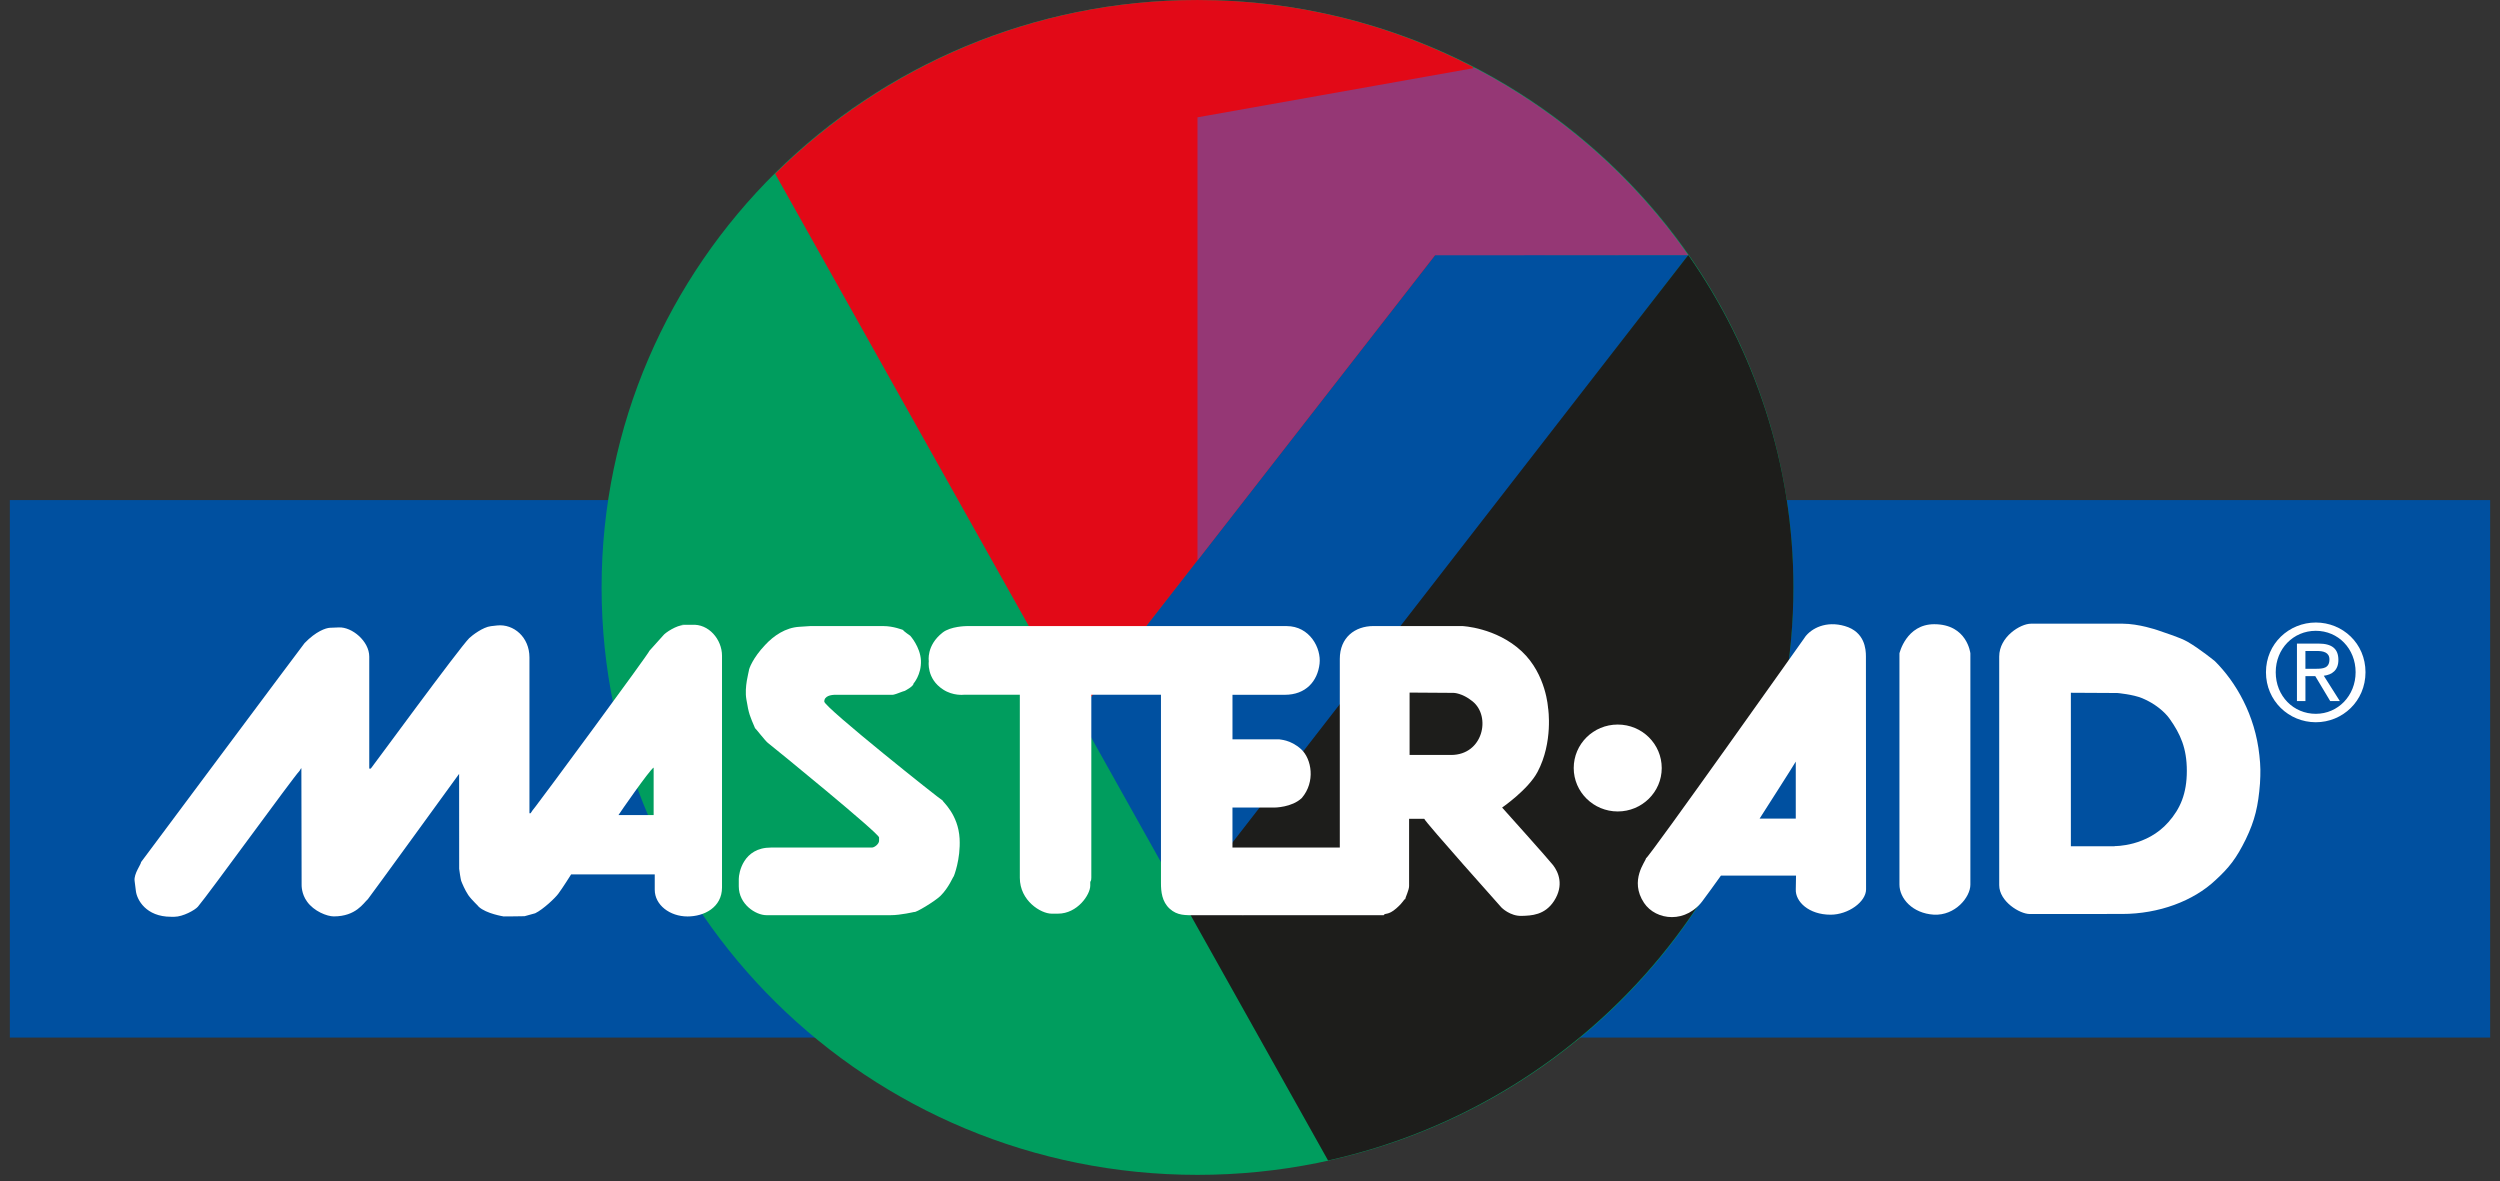
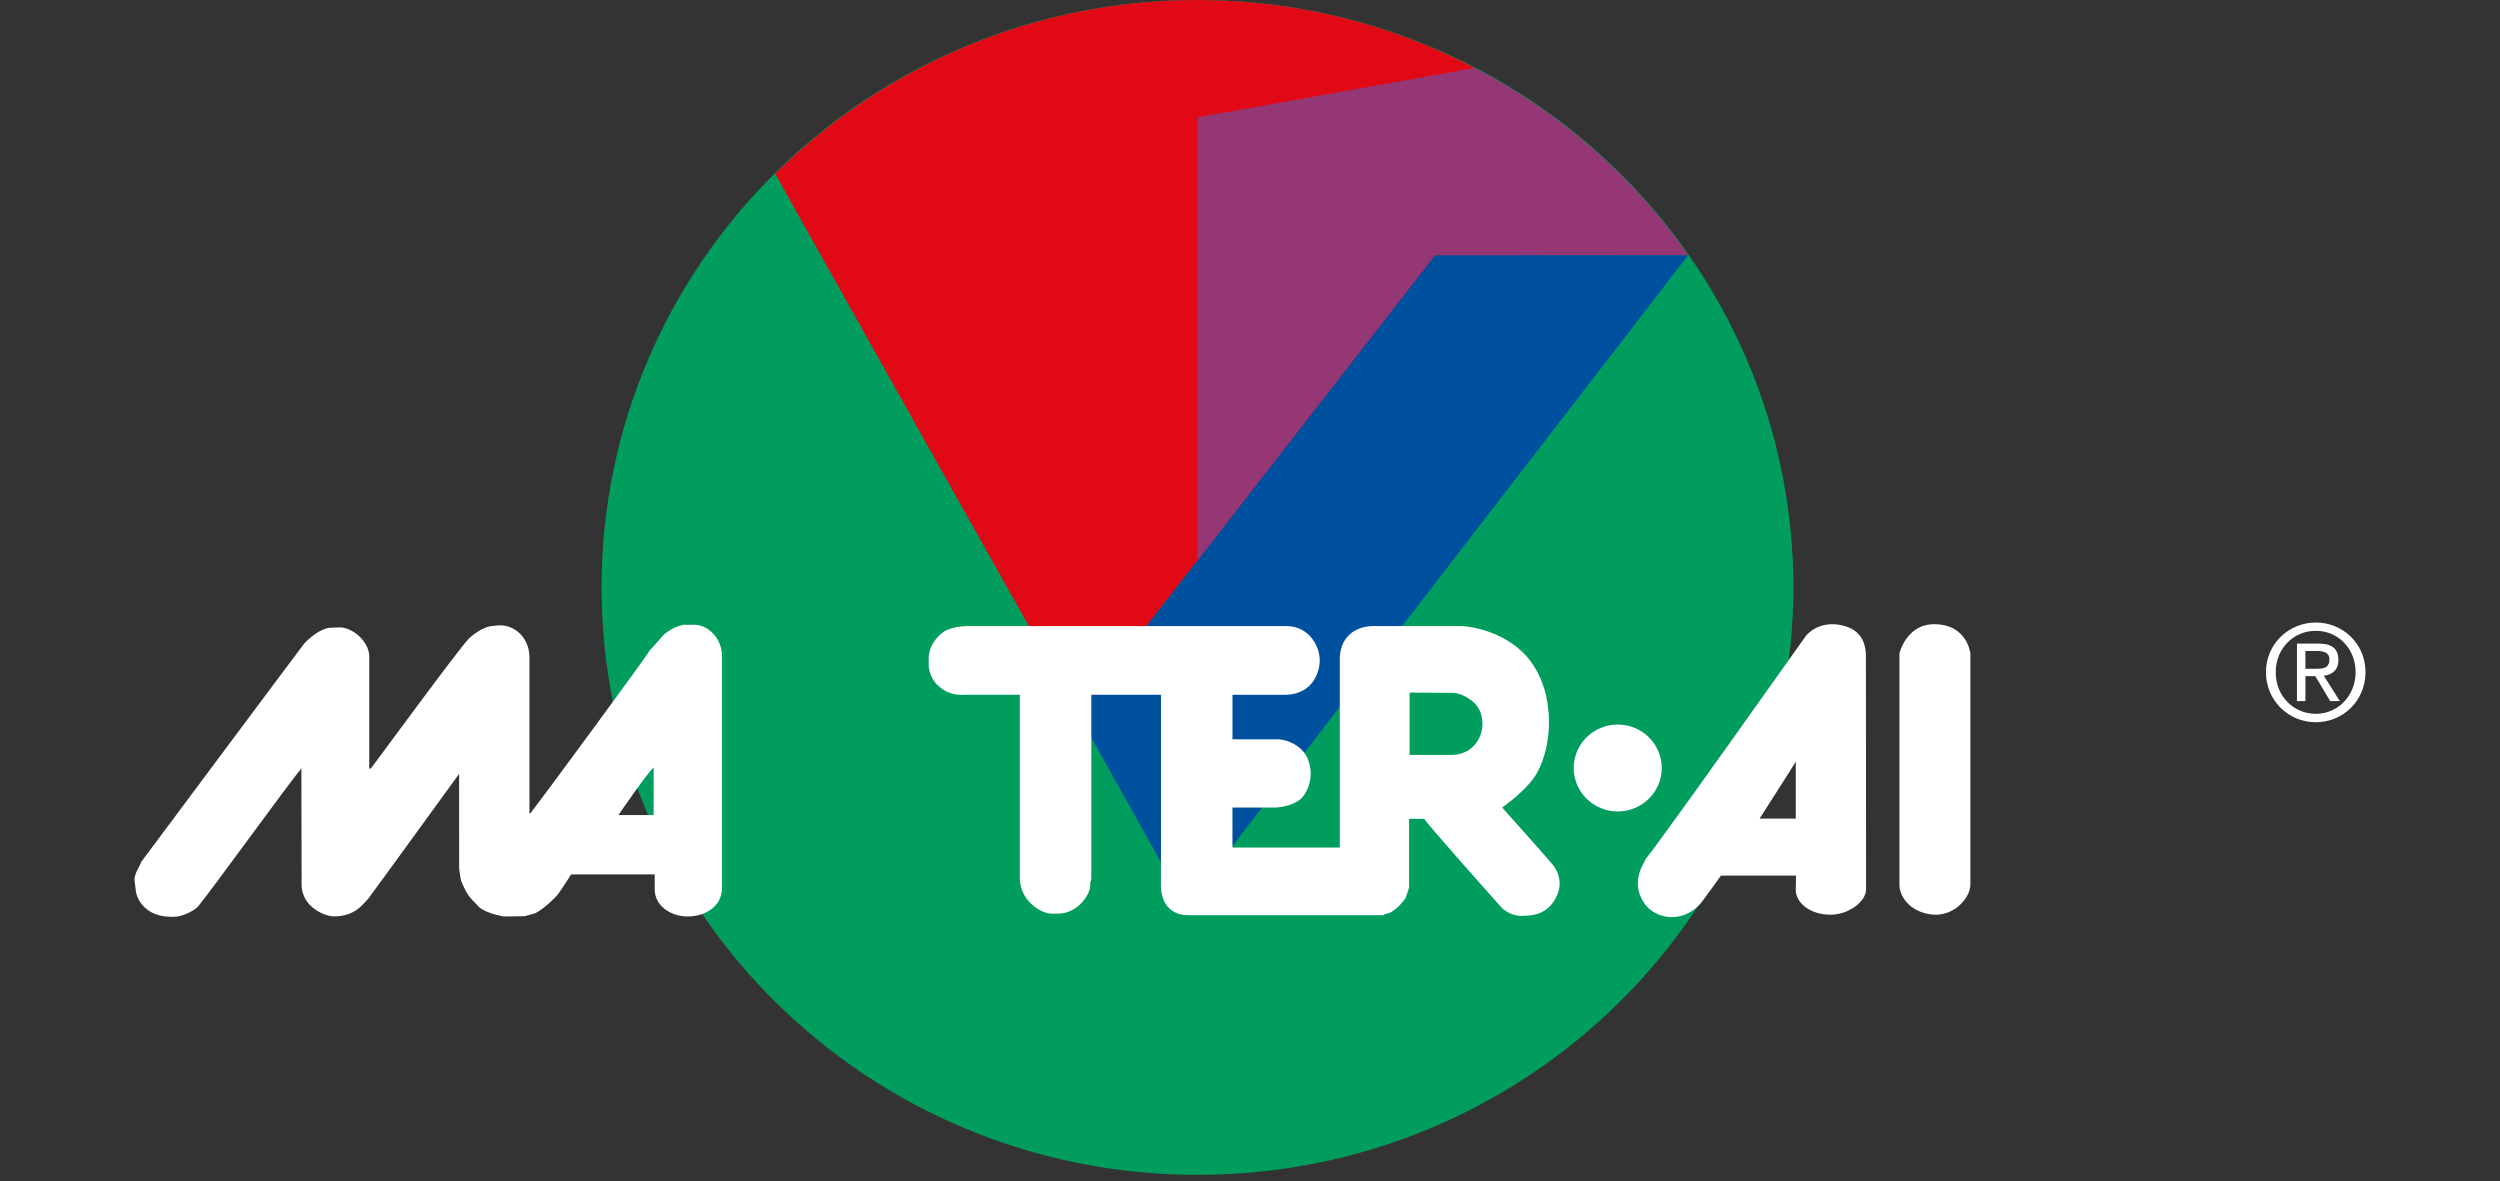
<svg xmlns="http://www.w3.org/2000/svg" width="127" height="60" viewBox="0 0 127 60" fill="none">
  <rect x="0" y="0" width="127" height="60" fill="#333333" stroke="none" />
-   <path d="M126.5 25.404H0.5V52.708H126.5V25.404Z" fill="#0050A0" />
  <path fill-rule="evenodd" clip-rule="evenodd" d="M60.833 0C77.543 0 91.103 13.364 91.103 29.842C91.103 46.319 77.543 59.683 60.833 59.683C44.123 59.683 30.561 46.318 30.561 29.842C30.561 13.366 44.111 0 60.833 0Z" fill="#009D5E" />
  <path fill-rule="evenodd" clip-rule="evenodd" d="M85.763 12.962C81.469 12.958 77.16 12.958 72.867 12.947C66.832 20.718 60.795 28.494 54.759 36.262C56.591 39.534 58.415 42.794 60.239 46.052C68.748 35.025 77.258 23.992 85.763 12.962Z" fill="#0050A0" />
-   <path fill-rule="evenodd" clip-rule="evenodd" d="M85.764 12.955C89.129 17.765 91.105 23.58 91.105 29.842C91.105 44.028 80.973 55.957 67.466 58.953C65.038 54.618 62.611 50.281 60.174 45.938C68.712 34.943 77.23 23.952 85.764 12.956" fill="#1D1D1B" />
  <path fill-rule="evenodd" clip-rule="evenodd" d="M60.833 0.001C65.873 0.001 70.64 1.231 74.828 3.4C75.004 5.543 75.174 7.686 75.345 9.824C68.487 18.639 61.619 27.454 54.764 36.26C49.629 27.124 44.508 17.972 39.377 8.826C44.874 3.382 52.463 0.001 60.833 0.001Z" fill="#E20917" />
  <path fill-rule="evenodd" clip-rule="evenodd" d="M74.924 3.451C79.27 5.715 82.991 8.996 85.763 12.96L72.891 12.969L60.833 28.467V5.96L74.923 3.451" fill="#953775" />
  <path fill-rule="evenodd" clip-rule="evenodd" d="M117.115 33.974V33.07H117.71C118.015 33.07 118.335 33.136 118.335 33.498C118.335 33.949 118.007 33.974 117.636 33.974H117.115ZM117.115 34.349H117.617C117.872 34.772 118.123 35.192 118.375 35.615H118.864C118.592 35.187 118.321 34.757 118.049 34.328C118.472 34.275 118.79 34.047 118.79 33.525C118.79 32.953 118.457 32.694 117.779 32.694H116.685V35.615H117.116V34.349H117.115ZM115.607 34.149C115.607 32.953 116.503 32.045 117.642 32.045C118.781 32.045 119.665 32.954 119.665 34.149C119.665 35.343 118.769 36.262 117.642 36.262C116.515 36.262 115.607 35.369 115.607 34.149ZM117.644 36.69C119.004 36.69 120.167 35.615 120.167 34.149C120.167 32.682 119.004 31.624 117.644 31.624C116.284 31.624 115.111 32.694 115.111 34.149C115.111 35.603 116.27 36.69 117.644 36.69Z" fill="white" />
-   <path fill-rule="evenodd" clip-rule="evenodd" d="M107.428 42.982C107.428 42.982 107.424 42.99 107.424 42.991H105.2V35.192C105.986 35.196 106.778 35.199 107.564 35.205C107.564 35.205 108.362 35.275 108.829 35.471C109.454 35.731 109.964 36.151 110.225 36.525C110.765 37.291 111.091 38.007 111.091 39.161C111.091 40.315 110.757 41.084 110.157 41.762C109.06 43.015 107.43 42.981 107.43 42.981M103.171 31.683H107.822C108.652 31.683 109.594 32.009 109.594 32.009C110.055 32.174 110.732 32.376 111.125 32.6C111.755 32.962 112.518 33.589 112.518 33.589C113.582 34.645 114.561 36.317 114.777 38.372C114.839 38.928 114.839 39.249 114.807 39.805C114.72 40.938 114.551 41.672 114.087 42.633C113.599 43.624 113.232 44.082 112.545 44.713C111.427 45.77 109.669 46.429 107.804 46.429C106.24 46.429 104.678 46.432 103.113 46.432C102.599 46.432 101.56 45.792 101.56 44.966V33.354C101.56 32.343 102.641 31.684 103.171 31.684V31.683Z" fill="white" />
  <path fill-rule="evenodd" clip-rule="evenodd" d="M71.607 35.183C72.348 35.187 73.098 35.193 73.839 35.198C73.839 35.198 74.275 35.198 74.805 35.628C75.759 36.396 75.34 38.352 73.716 38.352H71.607V35.181M78.646 35.985C78.646 35.985 78.909 37.7 78.108 39.212C77.635 40.11 76.308 41.024 76.308 41.024C76.355 41.075 78.712 43.705 78.9 43.954C79.16 44.294 79.467 44.963 78.945 45.77C78.473 46.495 77.79 46.512 77.31 46.527C76.711 46.55 76.275 46.102 76.275 46.102C76.275 46.102 72.438 41.804 72.35 41.594H71.582V45.009C71.582 45.22 71.389 45.591 71.389 45.672C71.299 45.694 71.323 45.804 70.93 46.147C70.503 46.52 70.363 46.357 70.294 46.491H63.194C63.184 46.491 63.174 46.491 63.16 46.494C62.355 46.491 61.55 46.491 60.744 46.491C60.227 46.494 59.812 46.52 59.42 46.163C59.025 45.804 58.977 45.292 58.977 44.861V35.294H55.439V44.592C55.439 44.782 55.385 44.752 55.385 44.817V44.991C55.385 45.45 54.733 46.414 53.746 46.414H53.421C52.879 46.414 51.807 45.762 51.807 44.592V35.294H48.951C48.951 35.294 48.413 35.357 47.915 35.031C47.048 34.475 47.183 33.586 47.183 33.586C47.183 33.586 47.048 32.792 47.882 32.137C48.285 31.815 49.078 31.805 49.119 31.805H65.357C66.536 31.805 67.125 32.924 67.034 33.718C66.932 34.604 66.34 35.296 65.264 35.296H62.61V37.557H64.992C65.001 37.58 65.542 37.554 66.103 38.064C66.632 38.559 66.833 39.714 66.133 40.537C65.628 41.023 64.741 41.024 64.741 41.024H62.609V43.054H68.062V33.473C68.062 32.388 68.827 31.803 69.777 31.803H74.272C74.272 31.803 76.004 31.871 77.307 33.09C78.558 34.262 78.643 35.984 78.643 35.984L78.646 35.985Z" fill="white" />
  <path fill-rule="evenodd" clip-rule="evenodd" d="M33.205 38.992V41.407H31.417C31.483 41.298 32.992 39.118 33.205 38.992ZM34.631 31.741H35.136C36.008 31.672 36.678 32.494 36.678 33.307V45.082C36.678 46.098 35.769 46.556 34.928 46.556C34.03 46.556 33.261 45.976 33.261 45.197V44.421H29.012C29.012 44.421 28.56 45.142 28.36 45.404C28.211 45.611 27.591 46.2 27.188 46.394C27.011 46.442 26.827 46.493 26.648 46.543C26.295 46.552 25.942 46.552 25.587 46.555C25.587 46.555 24.701 46.417 24.321 46.065C24.318 46.038 23.968 45.727 23.79 45.473C23.614 45.21 23.47 44.86 23.428 44.747C23.412 44.725 23.326 44.184 23.326 44.136C23.326 42.531 23.326 40.92 23.323 39.312C23.323 39.312 18.733 45.638 18.687 45.679C18.465 45.873 18.086 46.553 16.957 46.553C16.616 46.553 15.946 46.295 15.594 45.795C15.31 45.404 15.322 44.971 15.322 44.943C15.315 42.978 15.31 41.014 15.31 39.05C15.31 38.963 15.241 39.142 15.208 39.17C14.88 39.51 10.599 45.422 10.052 46.061C9.909 46.23 9.292 46.572 8.858 46.572H8.688C7.409 46.572 6.958 45.701 6.904 45.273C6.884 45.1 6.856 44.923 6.838 44.749C6.79 44.391 7.167 43.907 7.167 43.794C7.167 43.794 15.384 32.769 15.471 32.671C16.05 32.069 16.555 31.9 16.761 31.891C16.912 31.887 17.061 31.879 17.216 31.873C17.877 31.843 18.758 32.569 18.758 33.356V39.044H18.836C18.878 39.008 23.315 32.94 23.84 32.414C23.983 32.279 24.53 31.854 24.941 31.809C25.048 31.795 25.152 31.786 25.258 31.773C26.1 31.687 26.896 32.371 26.896 33.397V41.313H26.953C27.036 41.19 27.084 41.115 27.191 40.99C27.44 40.685 32.993 33.158 32.993 33.057C32.993 33.057 33.666 32.309 33.684 32.288C33.792 32.136 34.388 31.753 34.739 31.753C34.706 31.753 34.673 31.744 34.633 31.744L34.631 31.741Z" fill="white" />
  <path fill-rule="evenodd" clip-rule="evenodd" d="M91.225 38.689V41.585H89.388C89.388 41.585 91.21 38.739 91.225 38.689ZM91.687 32.37C92.021 31.913 92.768 31.525 93.721 31.805C94.732 32.099 94.789 32.98 94.789 33.344C94.789 37.293 94.796 41.233 94.796 45.179C94.796 45.812 93.893 46.467 92.993 46.467C91.893 46.467 91.198 45.806 91.226 45.179C91.226 45.16 91.238 44.48 91.238 44.48H87.424C87.256 44.73 86.557 45.674 86.557 45.674C85.683 46.955 84.117 46.769 83.517 45.867C82.752 44.718 83.615 43.743 83.615 43.603C83.762 43.57 91.689 32.373 91.689 32.373L91.687 32.37Z" fill="white" />
-   <path fill-rule="evenodd" clip-rule="evenodd" d="M47.881 40.662C47.881 40.729 48.679 41.356 48.748 42.603C48.805 43.661 48.452 44.516 48.452 44.516C48.416 44.524 48.213 45.077 47.779 45.508C47.496 45.786 46.5 46.384 46.443 46.327C46.443 46.327 45.751 46.491 45.254 46.491H38.932C38.394 46.491 37.53 45.939 37.53 45.027V44.651C37.53 44.348 37.752 43.056 39.162 43.056H44.291C44.428 43.056 44.657 42.868 44.657 42.713V42.543C44.657 42.336 39.395 38.041 39.004 37.736C38.869 37.629 38.379 36.992 38.355 36.989C38.101 36.388 38.039 36.289 37.915 35.522C37.808 34.9 38.041 34.126 38.041 34.078C38.041 33.971 38.254 33.411 38.87 32.763C39.302 32.296 39.906 31.88 40.609 31.841C40.609 31.841 41.093 31.805 41.159 31.805H44.889C45.379 31.805 45.876 32.003 45.876 32.003C45.885 32.054 46.241 32.297 46.241 32.297C46.241 32.297 46.748 32.858 46.784 33.554C46.812 34.274 46.405 34.727 46.405 34.727C46.413 34.867 45.962 35.097 45.962 35.097C45.887 35.106 45.455 35.295 45.35 35.295H42.444C42.218 35.295 41.873 35.351 41.873 35.64C41.873 35.928 47.813 40.654 47.881 40.663" fill="white" />
  <path fill-rule="evenodd" clip-rule="evenodd" d="M79.945 39.017C79.945 37.798 80.94 36.807 82.181 36.807C83.422 36.807 84.416 37.798 84.416 39.017C84.416 40.236 83.413 41.222 82.181 41.222C80.949 41.222 79.945 40.233 79.945 39.017Z" fill="white" />
  <path fill-rule="evenodd" clip-rule="evenodd" d="M100.095 44.945C100.095 45.571 99.327 46.524 98.235 46.465C97.163 46.398 96.492 45.65 96.492 44.933V33.19C96.492 33.19 96.833 31.71 98.259 31.71C99.936 31.71 100.095 33.19 100.095 33.19V44.945Z" fill="white" />
</svg>